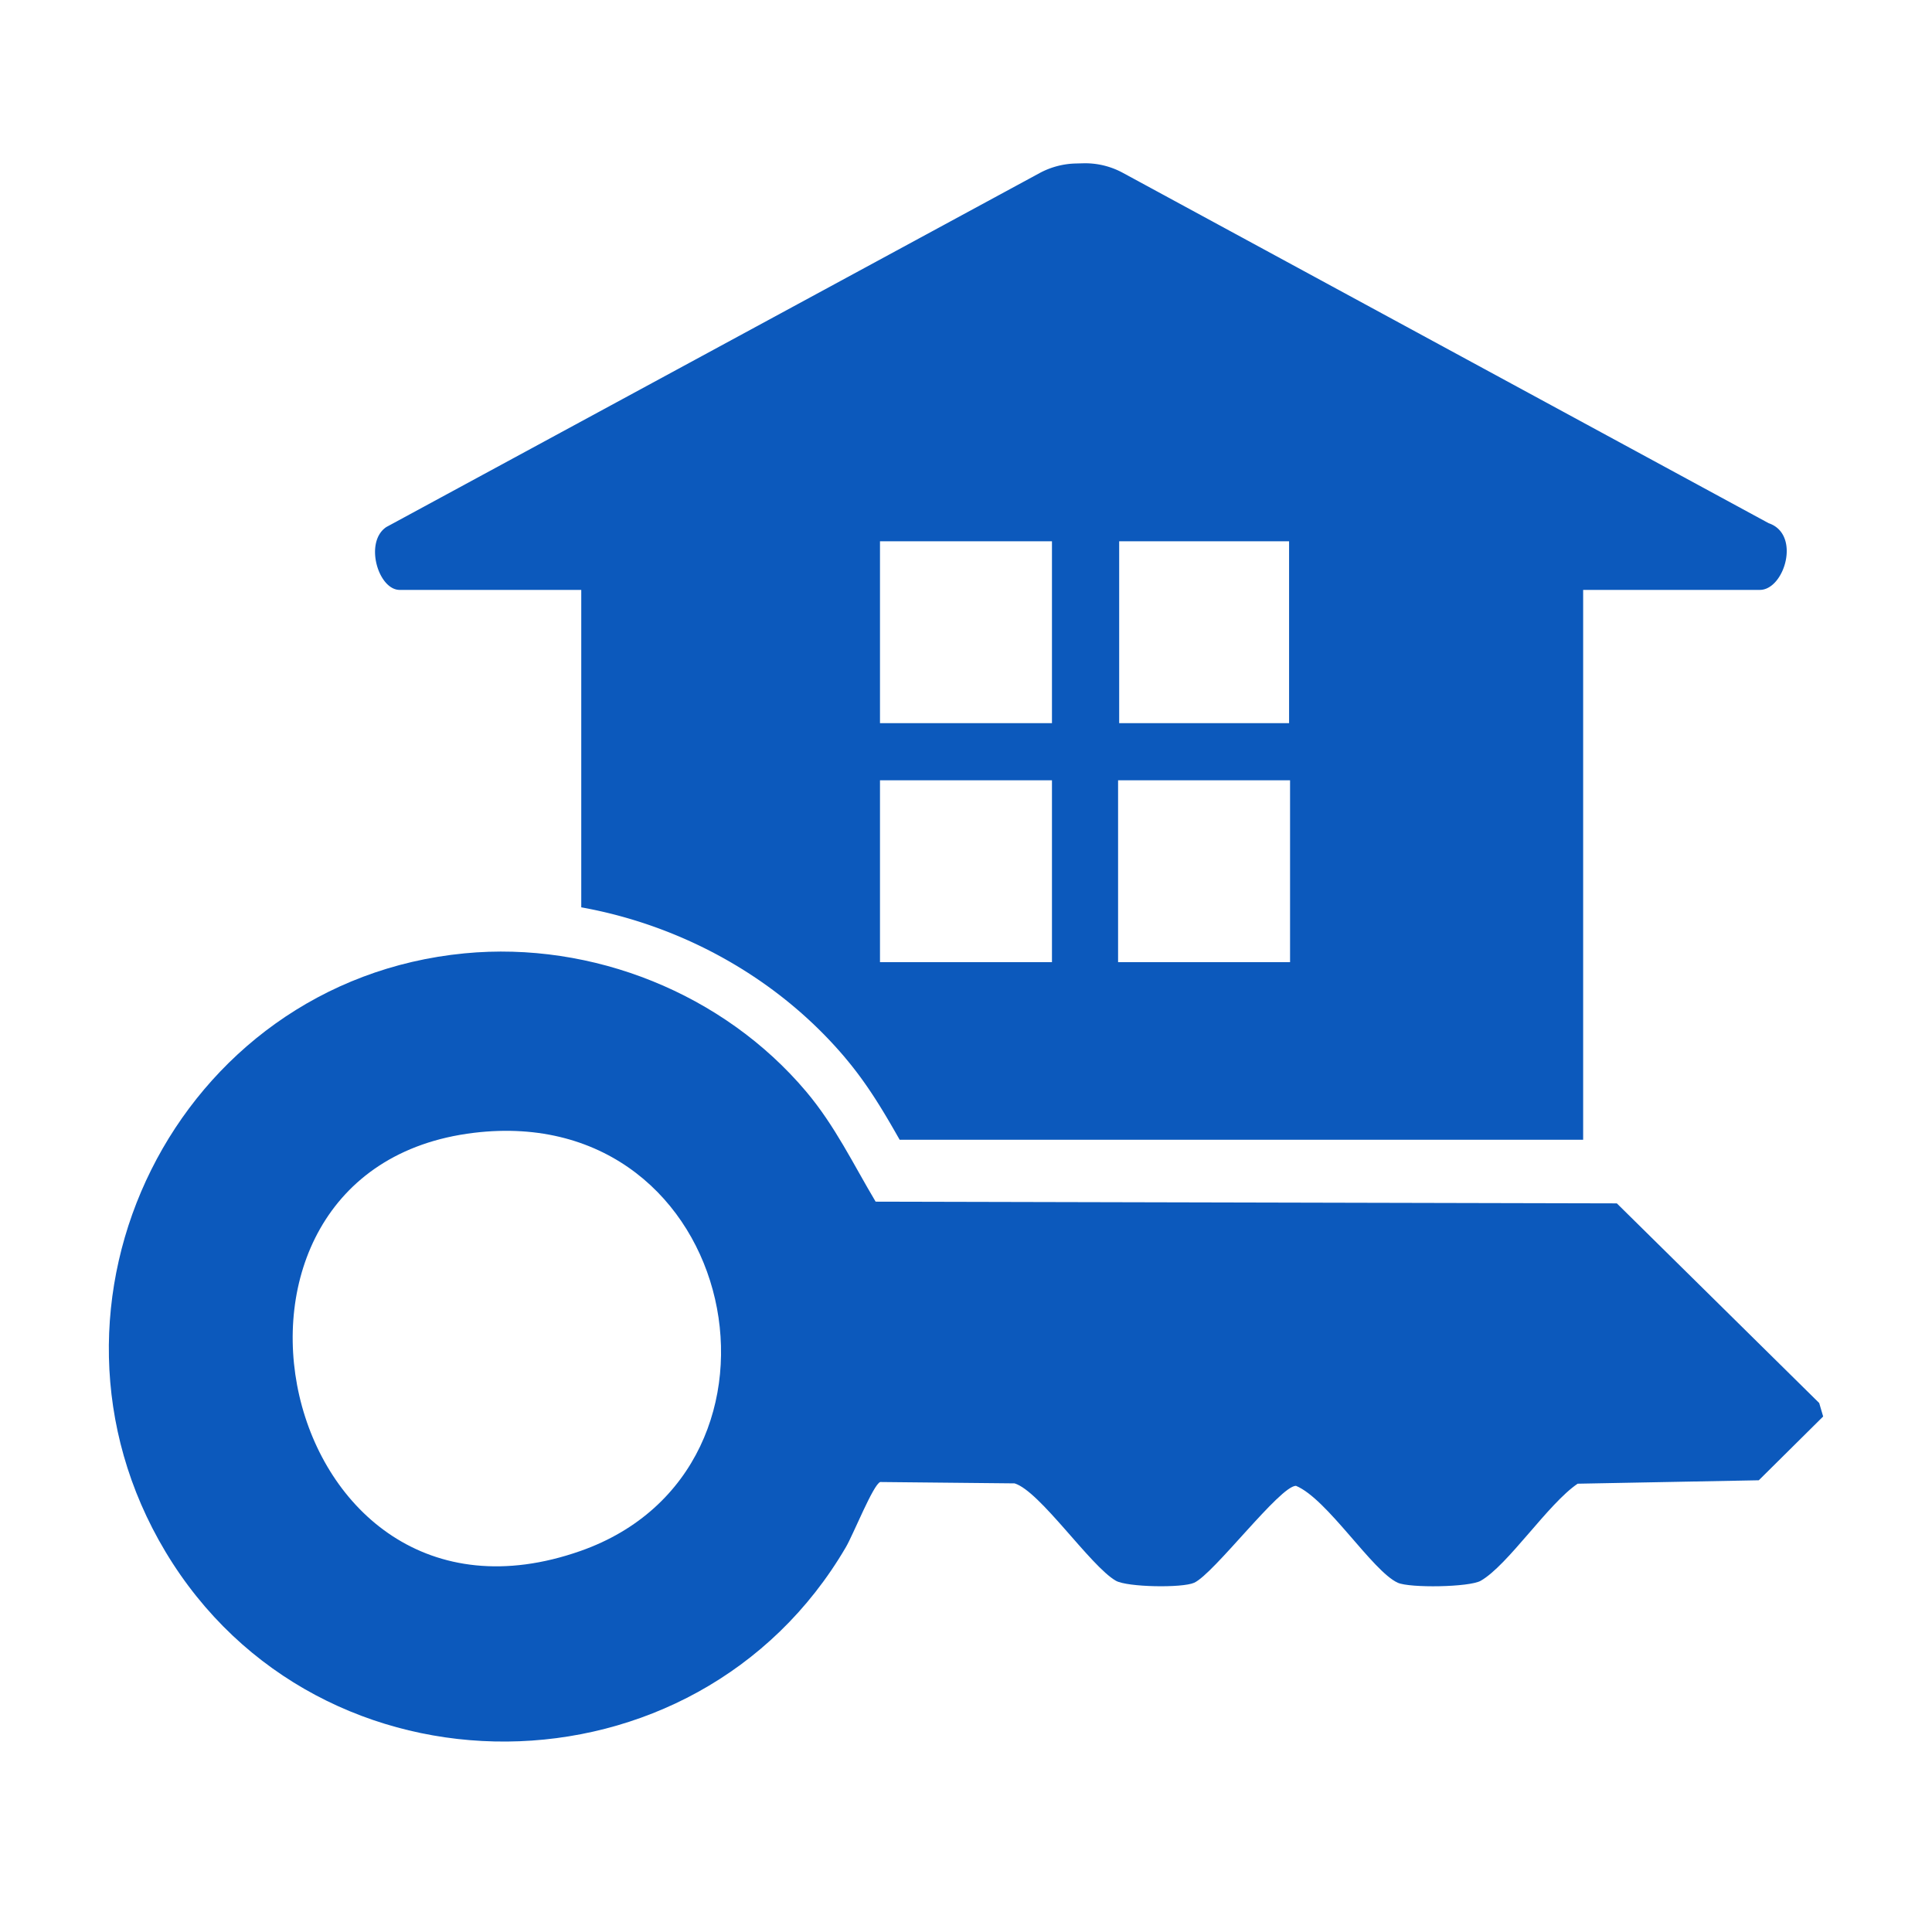
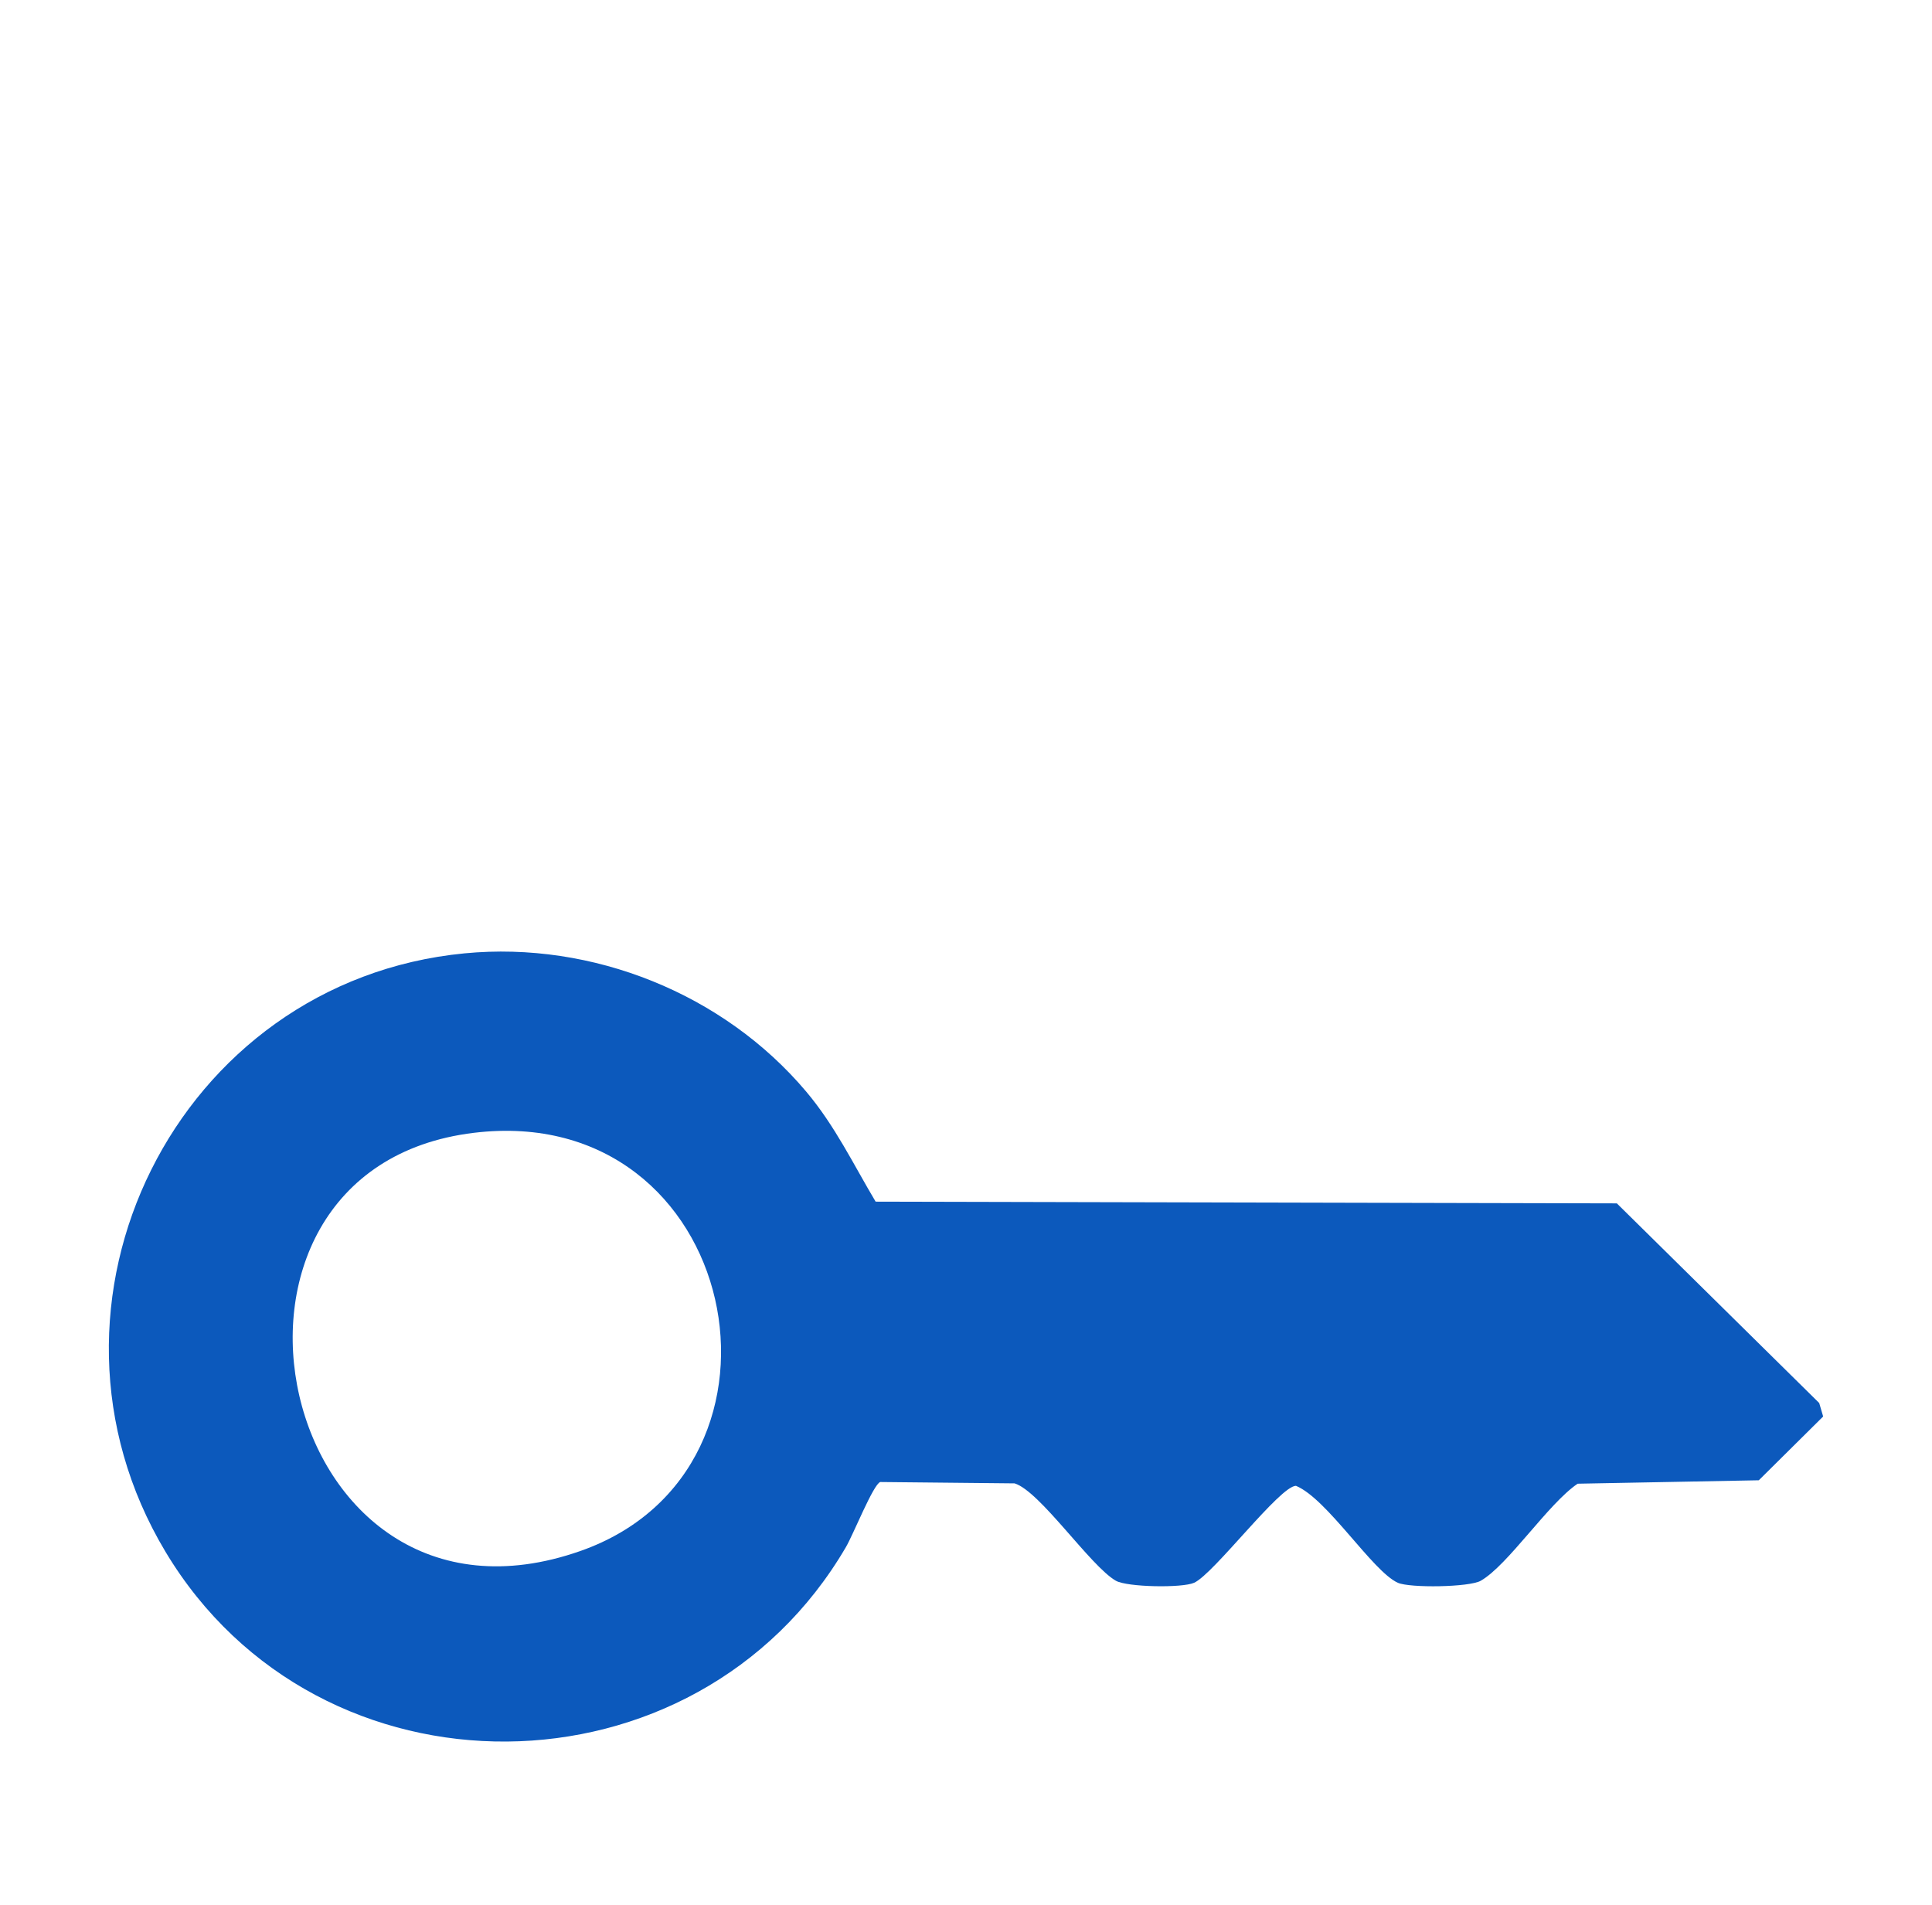
<svg xmlns="http://www.w3.org/2000/svg" width="71" height="70" fill="none" viewBox="0 0 71 70">
-   <path fill="#0c59bc" d="M31.074 38.89c.828.98 1.423 2 1.988 2.995H58.18V21.678h6.493c.904 0 1.523-2.044.325-2.451L41.268 6.354a2.9 2.9 0 0 0-1.468-.353l-.27.007a2.95 2.95 0 0 0-1.327.353L14.199 19.367c-.823.547-.302 2.311.49 2.311h6.672v11.665c3.771.68 7.27 2.645 9.714 5.546m10.054-18.998h6.244v6.683h-6.244zm-.04 8.784h6.32v6.683h-6.32zm-8.75-8.783h6.32v6.682h-6.32zm0 8.783h6.32v6.683h-6.32z" />
  <path fill="#0c59bc" d="M17.072 35.034c4.708-.454 9.522 1.485 12.553 5.078 1.063 1.26 1.741 2.685 2.554 4.047l27.239.063 7.437 7.337.145.495-2.365 2.344-6.657.126c-1.086.734-2.556 2.99-3.56 3.566-.415.24-2.61.272-3.05.074-.932-.422-2.592-3.088-3.742-3.562-.59 0-3.017 3.235-3.742 3.562-.437.198-2.46.163-2.877-.074-.937-.537-2.785-3.29-3.721-3.578l-4.938-.05c-.256.088-.987 1.923-1.26 2.39-5.506 9.427-19.373 9.576-25.008.17-5.465-9.122.407-20.967 10.992-21.988m.346 6.595c-11.104 1.34-7.314 19.312 3.914 15.367 8.606-3.024 5.886-16.548-3.914-15.367" />
</svg>